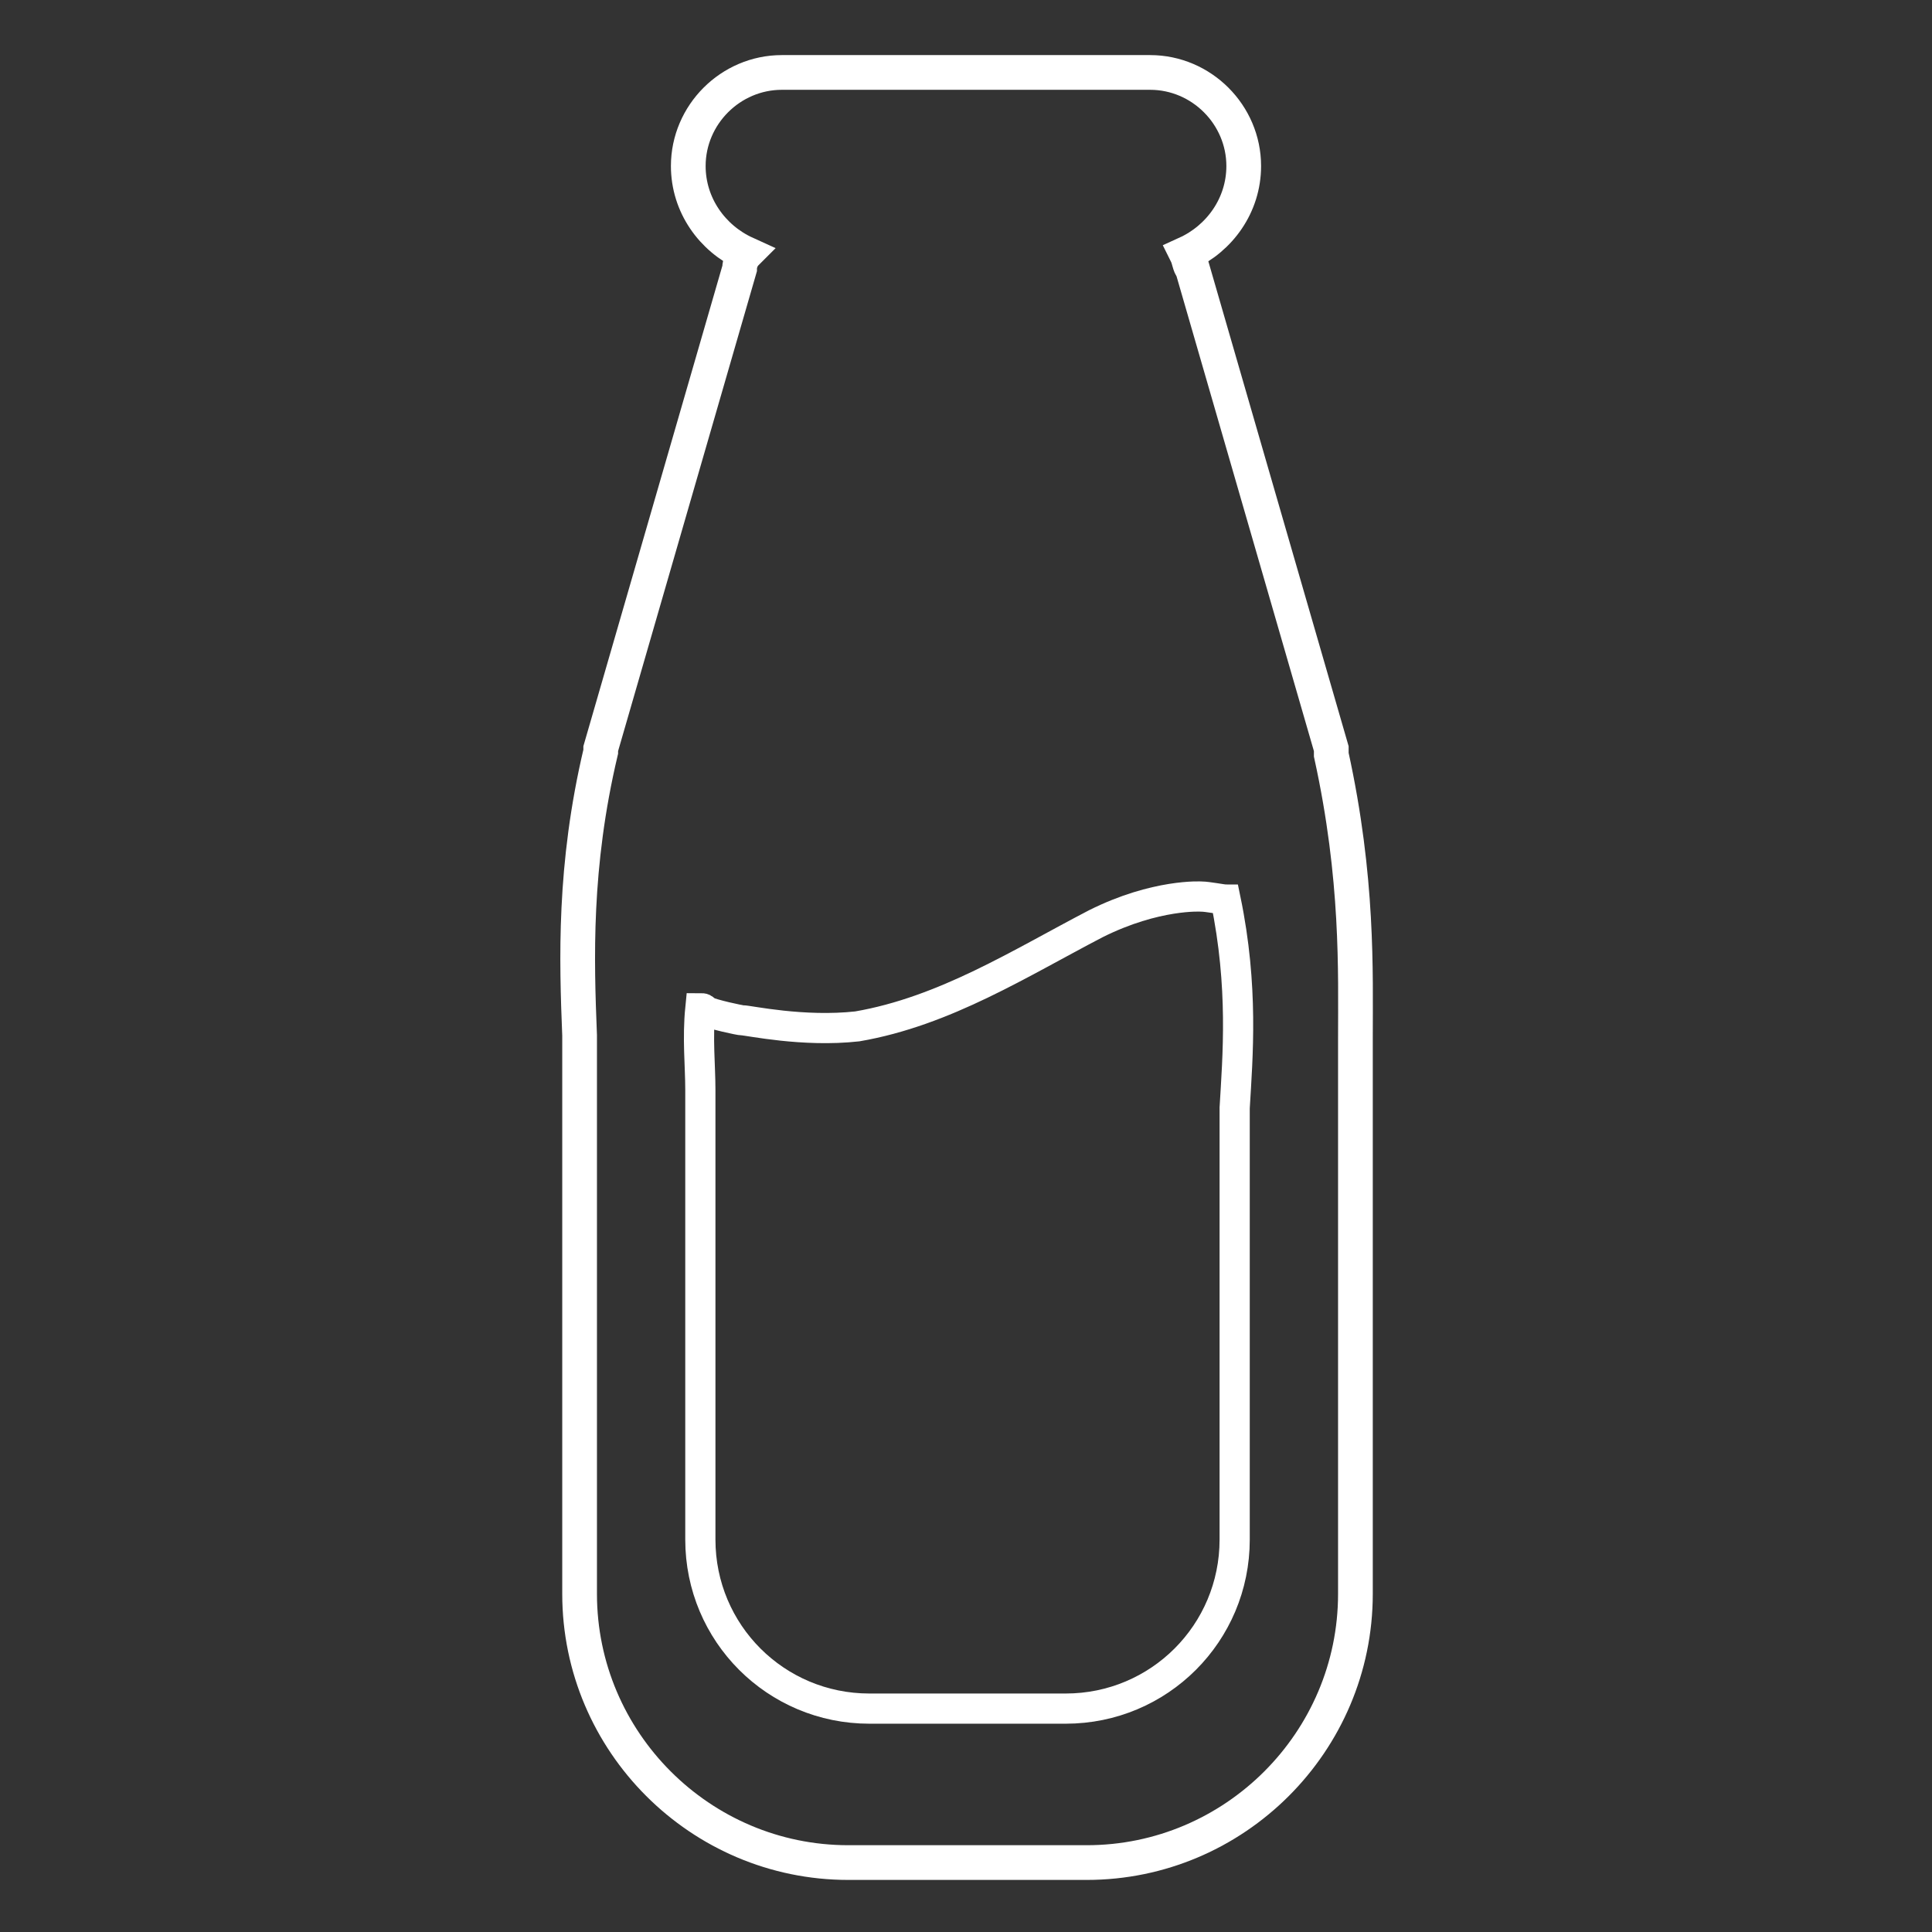
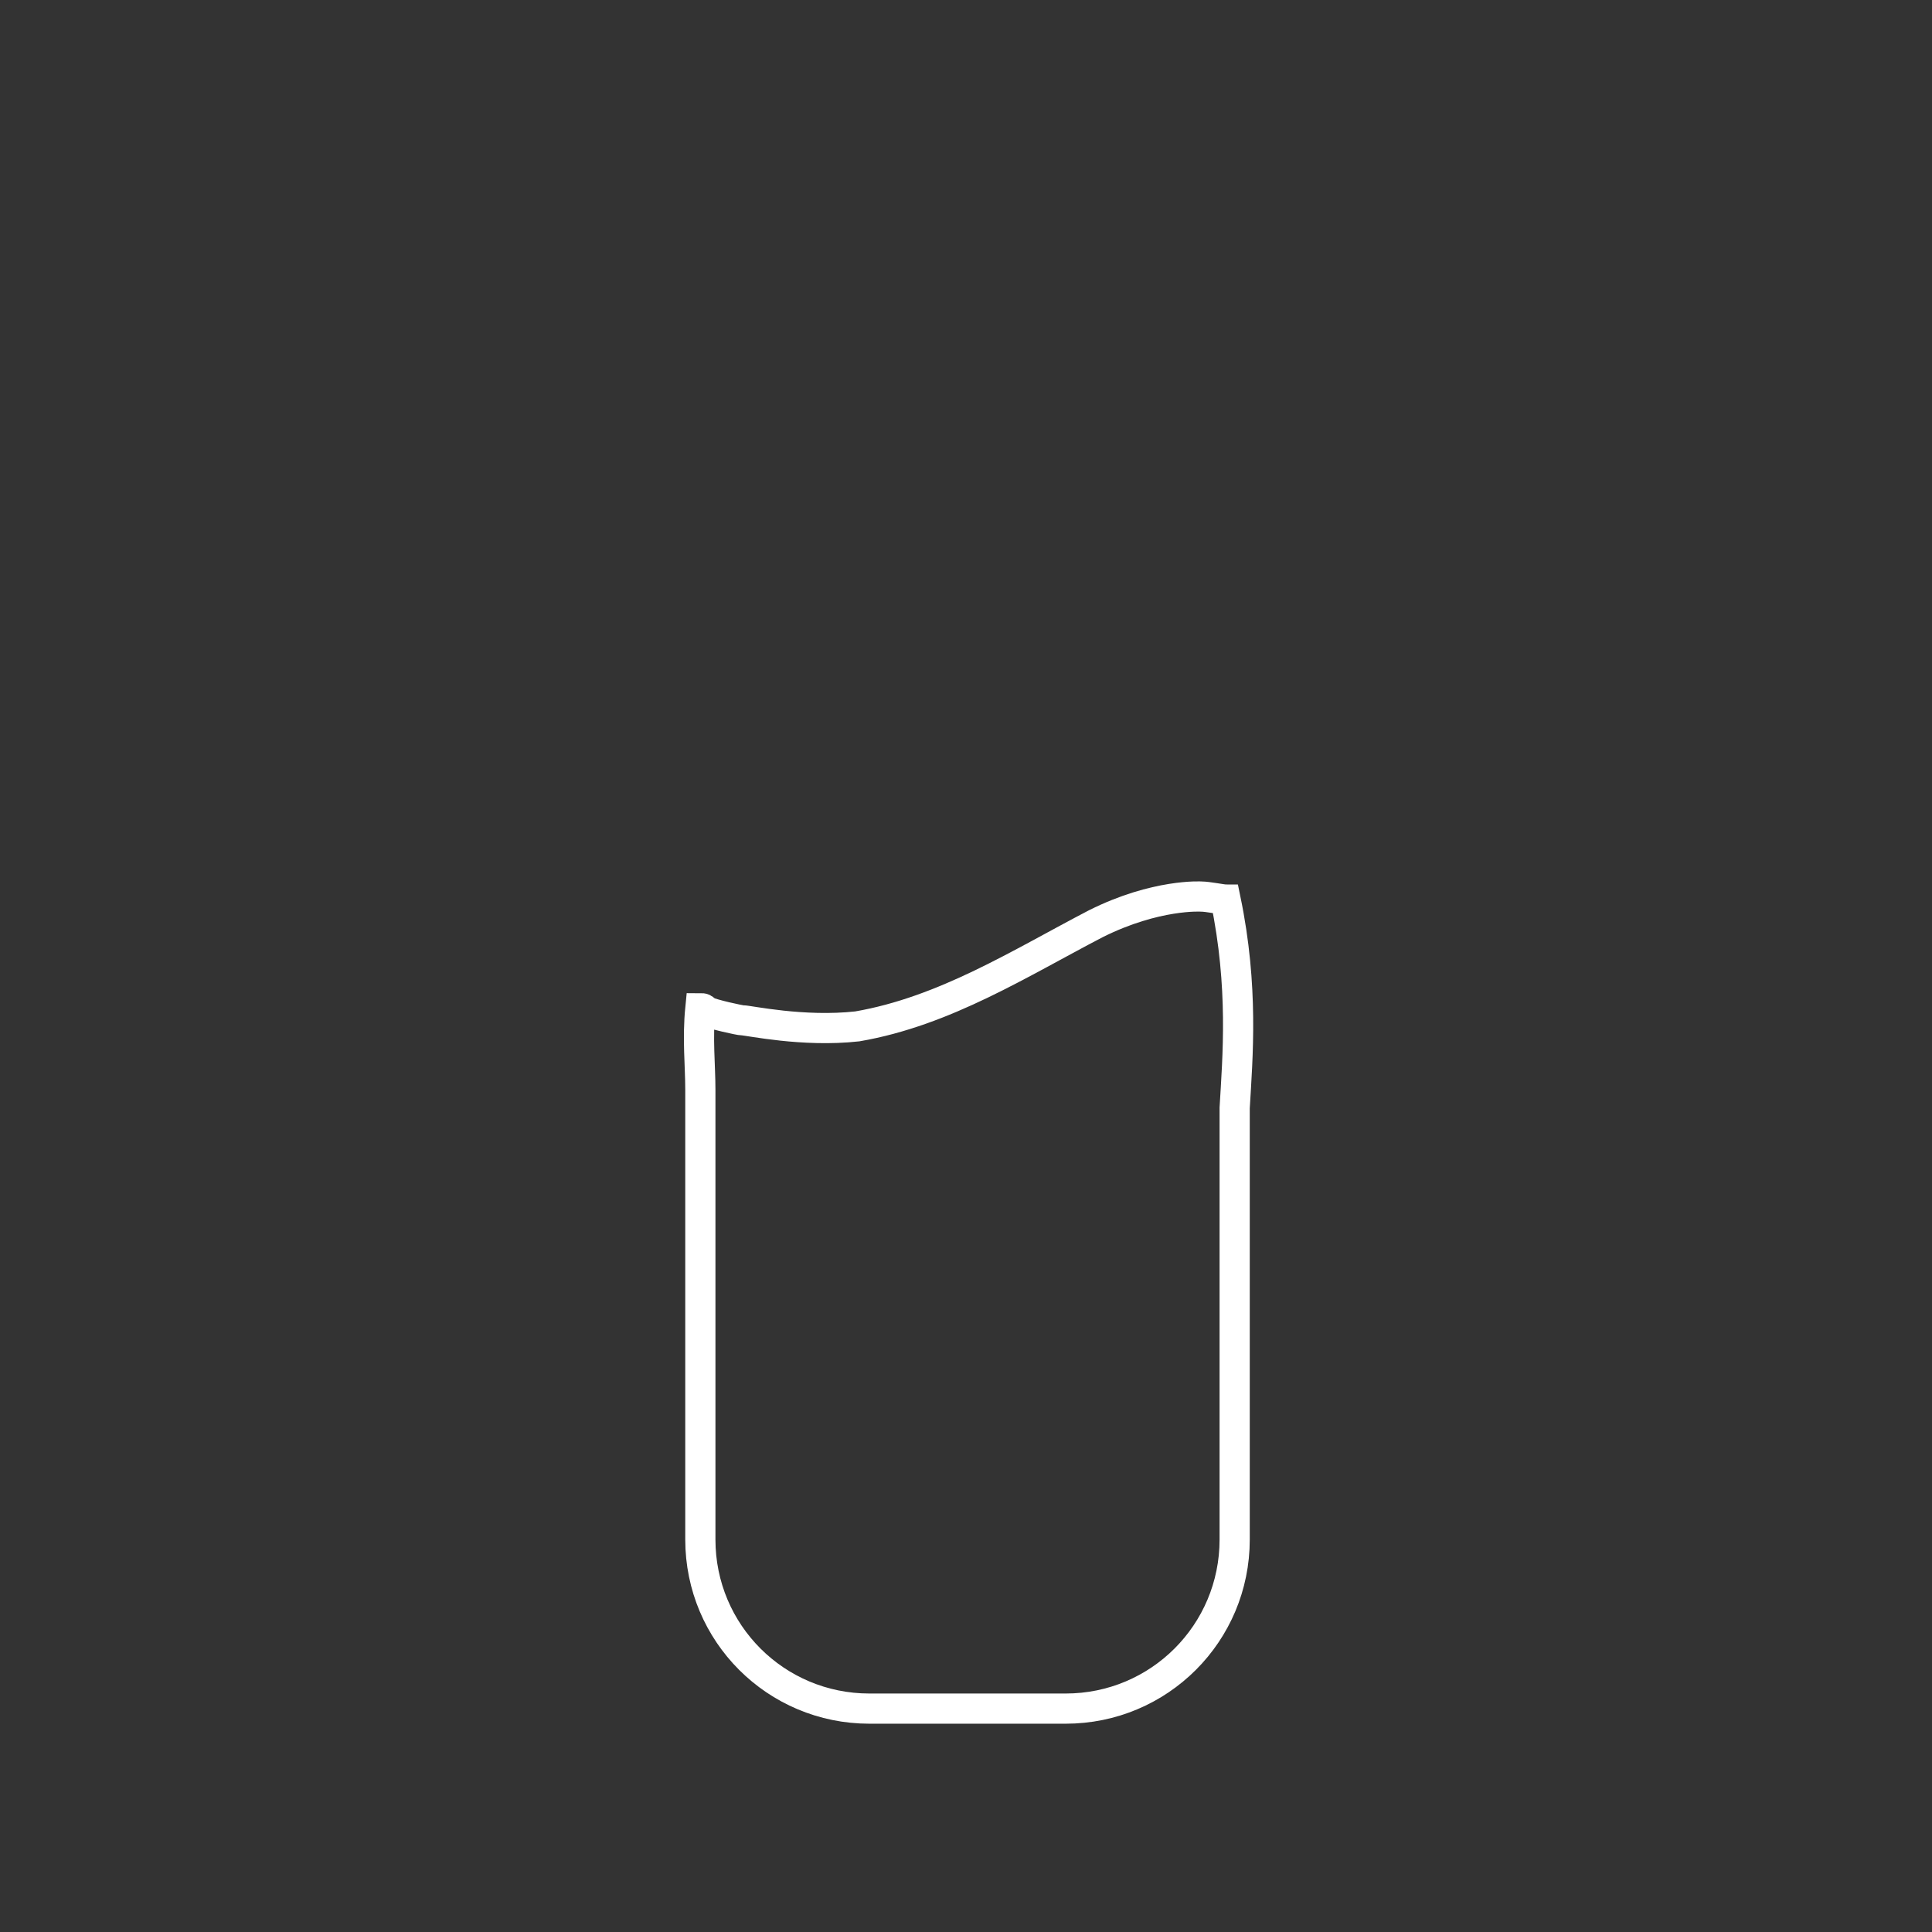
<svg xmlns="http://www.w3.org/2000/svg" version="1.1" id="Layer_1" x="0px" y="0px" viewBox="0 0 64 64" style="enable-background:new 0 0 64 64;" xml:space="preserve">
  <rect x="0" y="0" width="64" height="64" fill="#333333" stroke="none" />
  <style type="text/css">
	.st0{fill:none;stroke:#FFFFFF;stroke-width:1.15;stroke-miterlimit:10;}
	.st1{fill:none;stroke:#FFFFFF;stroke-miterlimit:10;}
</style>
  <g>
-     <path class="st0" d="M19.9,24.9L19.9,24.9v-0.1l4.6-15.9c0-0.2,0.1-0.4,0.2-0.5c-1.1-0.5-1.9-1.6-1.9-2.9c0-1.7,1.4-3.1,3.1-3.1   h12.2c1.7,0,3.1,1.4,3.1,3.1c0,1.3-0.8,2.4-1.9,2.9c0.1,0.2,0.1,0.4,0.2,0.5l4.6,15.9v0.1V25c0.9,4.1,0.8,7.2,0.8,9.4   c0,0.3,0,0.6,0,0.9v17.5c0,4.9-4,8.9-8.9,8.9h-7.9c-4.9,0-8.9-4-8.9-8.9V34.5v-0.2C19.1,31.8,19,28.7,19.9,24.9z" />
    <path class="st1" d="M23.2,33.4c0.1,0,0.1,0,0.2,0.1c0.2,0.1,1.1,0.3,1.2,0.3c0.2,0,2,0.4,3.8,0.2c2.9-0.5,5.4-2.1,7.9-3.4   c2-1,3.5-0.9,3.5-0.9c0.2,0,0.7,0.1,0.8,0.1c0.6,2.9,0.4,5.2,0.3,6.9V51c0,3.1-2.5,5.6-5.6,5.6h-6.5c-3.1,0-5.6-2.5-5.6-5.6V36.1   C23.2,35.3,23.1,34.4,23.2,33.4z" />
  </g>
</svg>